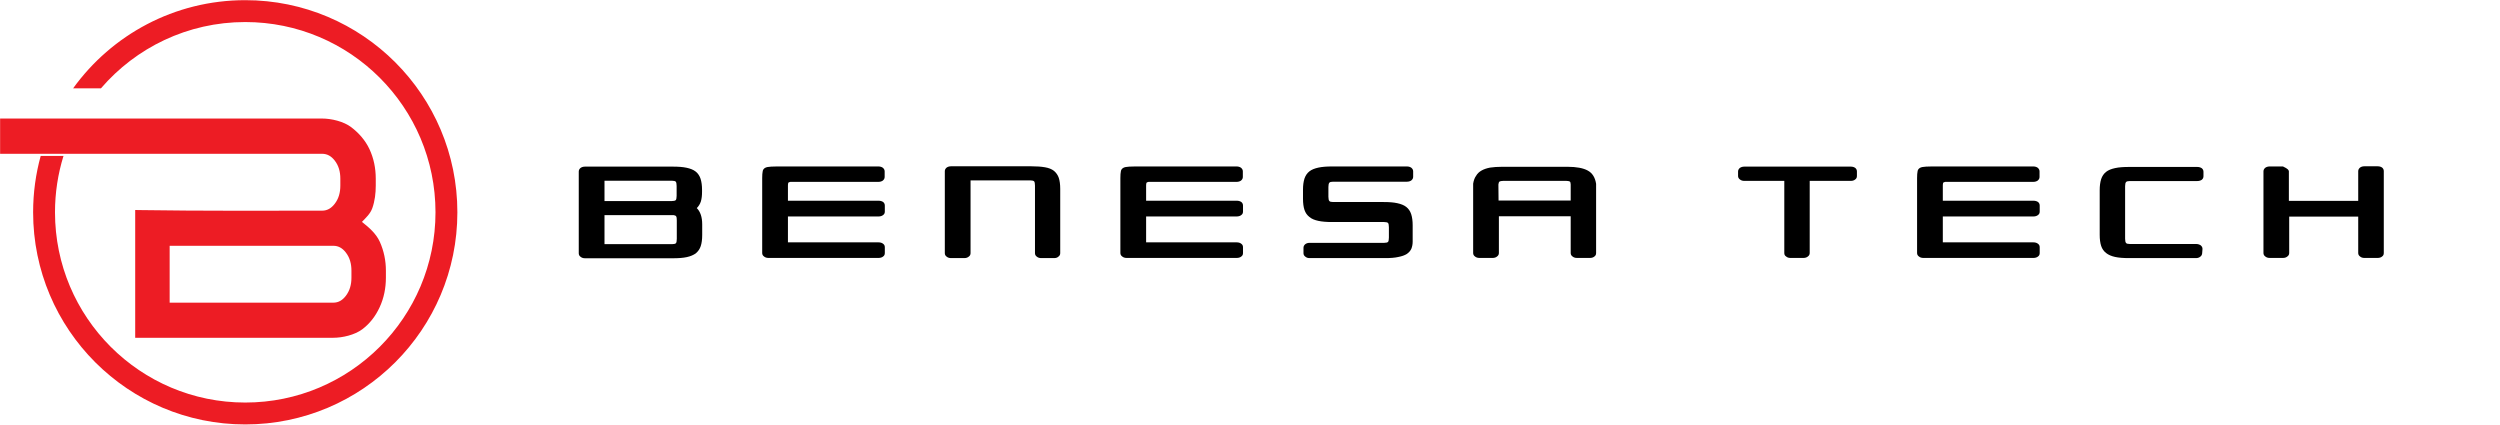
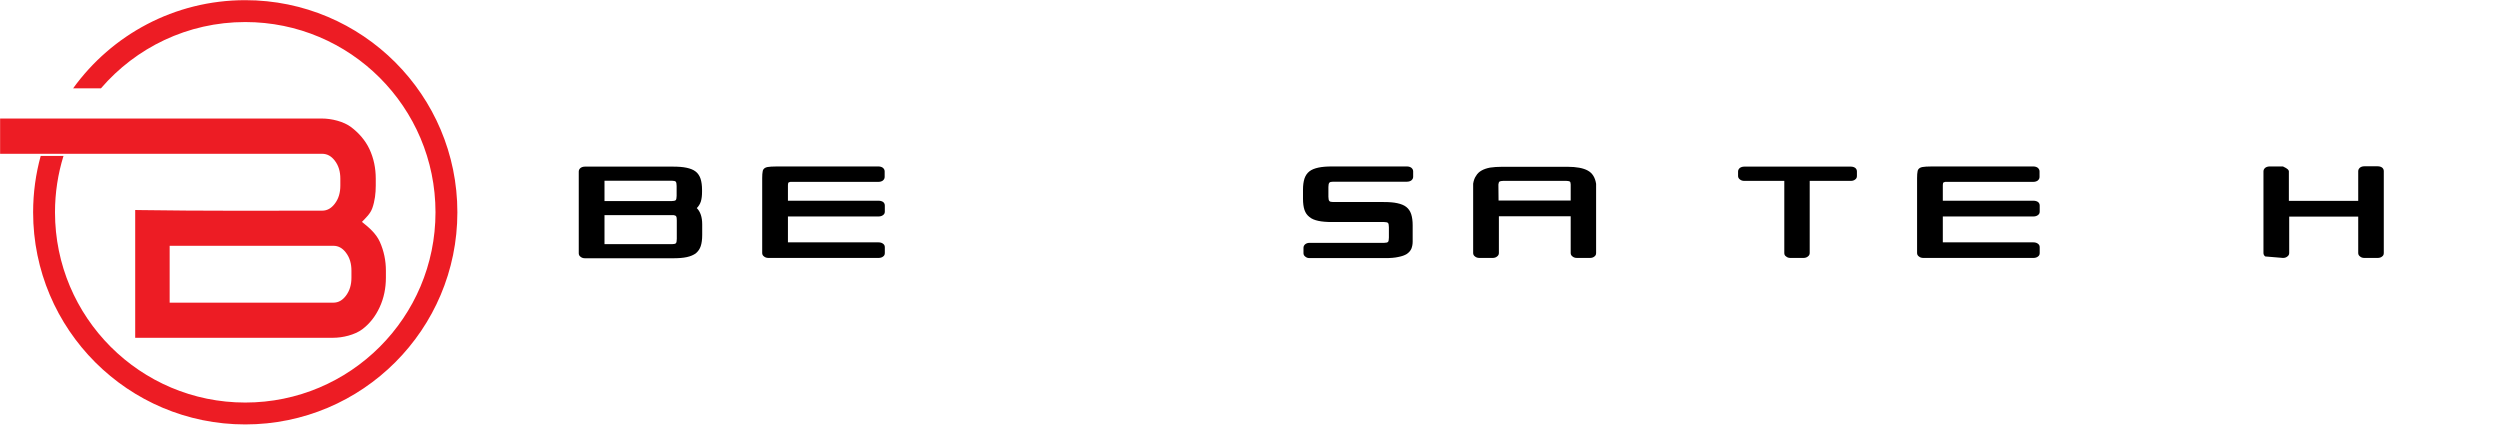
<svg xmlns="http://www.w3.org/2000/svg" width="100%" height="100%" viewBox="0 0 2000 340" version="1.1" xml:space="preserve" style="fill-rule:evenodd;clip-rule:evenodd;stroke-linejoin:round;stroke-miterlimit:2;">
  <g transform="matrix(4.167,0,0,4.167,-994.919,-1517.47)">
    <g transform="matrix(31.473,0,0,31.473,347.923,413.714)">
      <path d="M0.814,-0.404L0.814,-0.416C0.814,-0.443 0.811,-0.465 0.805,-0.484C0.799,-0.502 0.789,-0.517 0.775,-0.528C0.761,-0.539 0.743,-0.546 0.72,-0.551C0.697,-0.556 0.669,-0.558 0.636,-0.558L0.1,-0.558C0.089,-0.558 0.08,-0.555 0.073,-0.55C0.066,-0.544 0.062,-0.537 0.062,-0.528L0.062,-0.029C0.062,-0.02 0.066,-0.013 0.073,-0.008C0.08,-0.002 0.089,0.001 0.1,0.001L0.637,0.001C0.67,0.001 0.698,-0.001 0.721,-0.006C0.744,-0.011 0.762,-0.019 0.776,-0.029C0.79,-0.041 0.8,-0.055 0.806,-0.073C0.812,-0.091 0.815,-0.114 0.815,-0.141L0.815,-0.206C0.815,-0.25 0.804,-0.283 0.782,-0.305C0.793,-0.316 0.802,-0.33 0.807,-0.346C0.812,-0.363 0.814,-0.382 0.814,-0.404ZM0.66,-0.23L0.66,-0.117C0.66,-0.104 0.658,-0.095 0.655,-0.091C0.651,-0.087 0.643,-0.085 0.631,-0.085L0.219,-0.085L0.219,-0.262L0.641,-0.262C0.648,-0.261 0.653,-0.259 0.656,-0.255C0.659,-0.25 0.66,-0.242 0.66,-0.23ZM0.63,-0.348L0.219,-0.348L0.219,-0.472L0.63,-0.472C0.642,-0.472 0.65,-0.47 0.654,-0.466C0.657,-0.462 0.659,-0.453 0.659,-0.44L0.659,-0.38C0.659,-0.367 0.657,-0.358 0.654,-0.354C0.65,-0.35 0.642,-0.348 0.63,-0.348Z" style="fill-rule:nonzero;" />
    </g>
    <g transform="matrix(31.473,0,0,31.473,383.14,413.714)">
      <path d="M0.772,-0.001C0.783,-0.001 0.793,-0.004 0.8,-0.01C0.807,-0.015 0.81,-0.022 0.81,-0.031L0.81,-0.066C0.81,-0.075 0.807,-0.082 0.8,-0.087C0.793,-0.093 0.783,-0.096 0.772,-0.096L0.219,-0.096L0.219,-0.254L0.772,-0.254C0.783,-0.254 0.793,-0.257 0.8,-0.263C0.807,-0.268 0.81,-0.275 0.81,-0.284L0.81,-0.32C0.81,-0.329 0.807,-0.336 0.8,-0.342C0.793,-0.347 0.783,-0.35 0.772,-0.35L0.219,-0.35L0.219,-0.438C0.219,-0.445 0.219,-0.45 0.22,-0.454C0.22,-0.457 0.221,-0.46 0.224,-0.462C0.226,-0.463 0.229,-0.464 0.234,-0.465L0.771,-0.465C0.782,-0.465 0.791,-0.468 0.798,-0.473C0.805,-0.479 0.809,-0.486 0.809,-0.495L0.809,-0.529C0.809,-0.538 0.805,-0.545 0.798,-0.551C0.791,-0.556 0.782,-0.559 0.771,-0.559L0.19,-0.559C0.159,-0.559 0.134,-0.559 0.117,-0.558C0.1,-0.557 0.087,-0.555 0.079,-0.55C0.071,-0.545 0.066,-0.538 0.065,-0.529C0.063,-0.52 0.062,-0.506 0.062,-0.488L0.062,-0.031C0.062,-0.022 0.066,-0.015 0.073,-0.01C0.08,-0.004 0.089,-0.001 0.1,-0.001L0.772,-0.001Z" style="fill-rule:nonzero;" />
    </g>
    <g transform="matrix(31.473,0,0,31.473,418.2,413.714)">
-       <path d="M0.062,-0.03C0.062,-0.021 0.066,-0.014 0.073,-0.009C0.08,-0.003 0.089,-0 0.1,-0L0.181,-0C0.192,-0 0.201,-0.003 0.208,-0.009C0.215,-0.014 0.219,-0.021 0.219,-0.03L0.219,-0.474L0.584,-0.474C0.595,-0.474 0.603,-0.472 0.607,-0.468C0.61,-0.464 0.612,-0.455 0.612,-0.442L0.612,-0.03C0.612,-0.021 0.616,-0.014 0.623,-0.009C0.63,-0.003 0.639,-0 0.65,-0L0.729,-0C0.74,-0 0.749,-0.003 0.755,-0.009C0.762,-0.014 0.766,-0.021 0.766,-0.03L0.766,-0.422C0.766,-0.449 0.763,-0.472 0.757,-0.49C0.751,-0.507 0.741,-0.521 0.728,-0.532C0.714,-0.543 0.696,-0.55 0.673,-0.554C0.65,-0.558 0.623,-0.56 0.59,-0.56L0.1,-0.56C0.089,-0.56 0.08,-0.557 0.073,-0.552C0.066,-0.546 0.062,-0.539 0.062,-0.53L0.062,-0.03Z" style="fill-rule:nonzero;" />
-     </g>
+       </g>
    <g transform="matrix(31.473,0,0,31.473,451.906,413.714)">
-       <path d="M0.772,-0.001C0.783,-0.001 0.793,-0.004 0.8,-0.01C0.807,-0.015 0.81,-0.022 0.81,-0.031L0.81,-0.066C0.81,-0.075 0.807,-0.082 0.8,-0.087C0.793,-0.093 0.783,-0.096 0.772,-0.096L0.219,-0.096L0.219,-0.254L0.772,-0.254C0.783,-0.254 0.793,-0.257 0.8,-0.263C0.807,-0.268 0.81,-0.275 0.81,-0.284L0.81,-0.32C0.81,-0.329 0.807,-0.336 0.8,-0.342C0.793,-0.347 0.783,-0.35 0.772,-0.35L0.219,-0.35L0.219,-0.438C0.219,-0.445 0.219,-0.45 0.22,-0.454C0.22,-0.457 0.221,-0.46 0.224,-0.462C0.226,-0.463 0.229,-0.464 0.234,-0.465L0.771,-0.465C0.782,-0.465 0.791,-0.468 0.798,-0.473C0.805,-0.479 0.809,-0.486 0.809,-0.495L0.809,-0.529C0.809,-0.538 0.805,-0.545 0.798,-0.551C0.791,-0.556 0.782,-0.559 0.771,-0.559L0.19,-0.559C0.159,-0.559 0.134,-0.559 0.117,-0.558C0.1,-0.557 0.087,-0.555 0.079,-0.55C0.071,-0.545 0.066,-0.538 0.065,-0.529C0.063,-0.52 0.062,-0.506 0.062,-0.488L0.062,-0.031C0.062,-0.022 0.066,-0.015 0.073,-0.01C0.08,-0.004 0.089,-0.001 0.1,-0.001L0.772,-0.001Z" style="fill-rule:nonzero;" />
-     </g>
+       </g>
    <g transform="matrix(31.473,0,0,31.473,486.965,413.714)">
      <path d="M0.246,-0.342C0.234,-0.342 0.226,-0.344 0.223,-0.348C0.219,-0.352 0.217,-0.361 0.217,-0.374L0.217,-0.434C0.217,-0.447 0.219,-0.456 0.223,-0.46C0.226,-0.464 0.234,-0.466 0.246,-0.466L0.696,-0.466C0.707,-0.466 0.716,-0.469 0.723,-0.474C0.73,-0.48 0.734,-0.487 0.734,-0.496L0.734,-0.529C0.734,-0.538 0.73,-0.545 0.723,-0.551C0.716,-0.556 0.707,-0.559 0.696,-0.559L0.24,-0.559C0.207,-0.559 0.179,-0.557 0.156,-0.552C0.133,-0.547 0.115,-0.54 0.101,-0.529C0.087,-0.518 0.077,-0.503 0.071,-0.485C0.065,-0.466 0.062,-0.444 0.062,-0.417L0.062,-0.362C0.062,-0.335 0.065,-0.312 0.071,-0.294C0.077,-0.276 0.087,-0.262 0.101,-0.251C0.115,-0.239 0.133,-0.232 0.156,-0.227C0.179,-0.222 0.207,-0.22 0.24,-0.22L0.557,-0.22C0.569,-0.22 0.577,-0.218 0.581,-0.214C0.584,-0.21 0.586,-0.201 0.586,-0.188L0.586,-0.125C0.586,-0.112 0.584,-0.103 0.581,-0.099C0.577,-0.095 0.569,-0.093 0.557,-0.093L0.102,-0.093C0.091,-0.093 0.083,-0.09 0.076,-0.085C0.069,-0.079 0.065,-0.072 0.065,-0.063L0.065,-0.03C0.065,-0.021 0.069,-0.014 0.076,-0.009C0.083,-0.003 0.091,-0 0.102,-0L0.565,-0C0.596,-0 0.623,-0.002 0.644,-0.007C0.665,-0.011 0.682,-0.017 0.695,-0.025C0.708,-0.034 0.717,-0.044 0.723,-0.057C0.728,-0.07 0.731,-0.084 0.731,-0.1L0.731,-0.2C0.731,-0.227 0.728,-0.249 0.722,-0.268C0.716,-0.286 0.706,-0.301 0.692,-0.312C0.678,-0.323 0.66,-0.33 0.637,-0.335C0.614,-0.34 0.587,-0.342 0.554,-0.342L0.246,-0.342Z" style="fill-rule:nonzero;" />
    </g>
    <g transform="matrix(31.473,0,0,31.473,519.633,413.714)">
      <path d="M0.695,-0.001L0.775,-0.001C0.786,-0.001 0.795,-0.004 0.802,-0.01C0.809,-0.015 0.812,-0.022 0.812,-0.031L0.812,-0.453C0.806,-0.492 0.789,-0.519 0.761,-0.534C0.734,-0.549 0.692,-0.557 0.637,-0.557L0.239,-0.557C0.21,-0.557 0.186,-0.555 0.165,-0.552C0.144,-0.548 0.127,-0.542 0.113,-0.534C0.099,-0.526 0.088,-0.516 0.08,-0.502C0.071,-0.49 0.065,-0.473 0.062,-0.454L0.062,-0.031C0.062,-0.022 0.066,-0.015 0.073,-0.01C0.08,-0.004 0.089,-0.001 0.1,-0.001L0.181,-0.001C0.192,-0.001 0.201,-0.004 0.208,-0.01C0.215,-0.015 0.219,-0.022 0.219,-0.031L0.219,-0.255L0.657,-0.255L0.657,-0.031C0.657,-0.022 0.661,-0.015 0.668,-0.01C0.675,-0.004 0.684,-0.001 0.695,-0.001ZM0.631,-0.471C0.641,-0.471 0.648,-0.469 0.652,-0.467C0.655,-0.464 0.657,-0.458 0.657,-0.449L0.657,-0.351L0.217,-0.351L0.216,-0.449C0.217,-0.458 0.219,-0.464 0.223,-0.467C0.227,-0.469 0.234,-0.471 0.245,-0.471L0.631,-0.471Z" style="fill-rule:nonzero;" />
    </g>
    <g transform="matrix(31.473,0,0,31.473,570.492,413.714)">
      <path d="M0.062,-0.501C0.062,-0.492 0.066,-0.485 0.073,-0.48C0.08,-0.474 0.089,-0.471 0.1,-0.471L0.344,-0.471L0.344,-0.031C0.344,-0.022 0.347,-0.015 0.355,-0.01C0.362,-0.004 0.37,-0.001 0.381,-0.001L0.461,-0.001C0.472,-0.001 0.481,-0.004 0.488,-0.01C0.495,-0.015 0.499,-0.022 0.499,-0.031L0.499,-0.471L0.75,-0.471C0.761,-0.471 0.77,-0.474 0.777,-0.48C0.784,-0.485 0.787,-0.492 0.787,-0.501L0.787,-0.528C0.787,-0.537 0.784,-0.544 0.777,-0.55C0.77,-0.555 0.761,-0.558 0.75,-0.558L0.1,-0.558C0.089,-0.558 0.08,-0.555 0.073,-0.55C0.066,-0.544 0.062,-0.537 0.062,-0.528L0.062,-0.501Z" style="fill-rule:nonzero;" />
    </g>
    <g transform="matrix(31.473,0,0,31.473,604.86,413.714)">
      <path d="M0.772,-0.001C0.783,-0.001 0.793,-0.004 0.8,-0.01C0.807,-0.015 0.81,-0.022 0.81,-0.031L0.81,-0.066C0.81,-0.075 0.807,-0.082 0.8,-0.087C0.793,-0.093 0.783,-0.096 0.772,-0.096L0.219,-0.096L0.219,-0.254L0.772,-0.254C0.783,-0.254 0.793,-0.257 0.8,-0.263C0.807,-0.268 0.81,-0.275 0.81,-0.284L0.81,-0.32C0.81,-0.329 0.807,-0.336 0.8,-0.342C0.793,-0.347 0.783,-0.35 0.772,-0.35L0.219,-0.35L0.219,-0.438C0.219,-0.445 0.219,-0.45 0.22,-0.454C0.22,-0.457 0.221,-0.46 0.224,-0.462C0.226,-0.463 0.229,-0.464 0.234,-0.465L0.771,-0.465C0.782,-0.465 0.791,-0.468 0.798,-0.473C0.805,-0.479 0.809,-0.486 0.809,-0.495L0.809,-0.529C0.809,-0.538 0.805,-0.545 0.798,-0.551C0.791,-0.556 0.782,-0.559 0.771,-0.559L0.19,-0.559C0.159,-0.559 0.134,-0.559 0.117,-0.558C0.1,-0.557 0.087,-0.555 0.079,-0.55C0.071,-0.545 0.066,-0.538 0.065,-0.529C0.063,-0.52 0.062,-0.506 0.062,-0.488L0.062,-0.031C0.062,-0.022 0.066,-0.015 0.073,-0.01C0.08,-0.004 0.089,-0.001 0.1,-0.001L0.772,-0.001Z" style="fill-rule:nonzero;" />
    </g>
    <g transform="matrix(31.473,0,0,31.473,639.92,413.714)">
-       <path d="M0.217,-0.438C0.217,-0.451 0.219,-0.46 0.223,-0.464C0.226,-0.468 0.234,-0.47 0.246,-0.47L0.657,-0.47C0.668,-0.47 0.678,-0.473 0.685,-0.478C0.692,-0.484 0.695,-0.491 0.695,-0.5L0.695,-0.526C0.695,-0.535 0.692,-0.542 0.685,-0.548C0.678,-0.553 0.668,-0.556 0.657,-0.556L0.24,-0.556C0.207,-0.556 0.179,-0.554 0.156,-0.549C0.133,-0.544 0.115,-0.537 0.101,-0.526C0.087,-0.515 0.077,-0.5 0.071,-0.482C0.065,-0.463 0.062,-0.441 0.062,-0.414L0.062,-0.142C0.062,-0.115 0.065,-0.092 0.071,-0.074C0.077,-0.056 0.087,-0.042 0.101,-0.031C0.115,-0.02 0.133,-0.012 0.156,-0.007C0.179,-0.002 0.207,-0 0.24,-0L0.65,-0C0.66,-0 0.669,-0.003 0.676,-0.009C0.683,-0.014 0.686,-0.021 0.687,-0.029L0.689,-0.055L0.689,-0.057C0.689,-0.065 0.685,-0.072 0.678,-0.078C0.67,-0.083 0.661,-0.086 0.651,-0.086L0.246,-0.086C0.234,-0.086 0.226,-0.088 0.223,-0.092C0.219,-0.096 0.217,-0.105 0.217,-0.118L0.217,-0.438Z" style="fill-rule:nonzero;" />
-     </g>
+       </g>
    <g transform="matrix(31.473,0,0,31.473,671.36,413.714)">
-       <path d="M0.677,-0.001L0.759,-0.001C0.77,-0.001 0.779,-0.004 0.786,-0.01C0.793,-0.015 0.796,-0.022 0.796,-0.031L0.796,-0.53C0.796,-0.539 0.793,-0.546 0.786,-0.552C0.779,-0.557 0.77,-0.56 0.759,-0.56L0.677,-0.56C0.666,-0.56 0.658,-0.557 0.651,-0.552C0.644,-0.546 0.64,-0.539 0.64,-0.53L0.64,-0.349L0.217,-0.349L0.217,-0.53C0.217,-0.533 0.215,-0.536 0.211,-0.541C0.206,-0.546 0.196,-0.552 0.181,-0.559L0.1,-0.559C0.089,-0.559 0.08,-0.556 0.073,-0.551C0.066,-0.545 0.062,-0.538 0.062,-0.529L0.062,-0.031C0.062,-0.022 0.066,-0.015 0.073,-0.01C0.08,-0.004 0.089,-0.001 0.1,-0.001L0.181,-0.001C0.192,-0.001 0.201,-0.004 0.208,-0.01C0.215,-0.015 0.219,-0.022 0.219,-0.031L0.219,-0.253L0.64,-0.253L0.64,-0.031C0.64,-0.022 0.644,-0.015 0.651,-0.01C0.658,-0.004 0.666,-0.001 0.677,-0.001Z" style="fill-rule:nonzero;" />
+       <path d="M0.677,-0.001L0.759,-0.001C0.77,-0.001 0.779,-0.004 0.786,-0.01C0.793,-0.015 0.796,-0.022 0.796,-0.031L0.796,-0.53C0.796,-0.539 0.793,-0.546 0.786,-0.552C0.779,-0.557 0.77,-0.56 0.759,-0.56L0.677,-0.56C0.666,-0.56 0.658,-0.557 0.651,-0.552C0.644,-0.546 0.64,-0.539 0.64,-0.53L0.64,-0.349L0.217,-0.349L0.217,-0.53C0.217,-0.533 0.215,-0.536 0.211,-0.541C0.206,-0.546 0.196,-0.552 0.181,-0.559L0.1,-0.559C0.089,-0.559 0.08,-0.556 0.073,-0.551C0.066,-0.545 0.062,-0.538 0.062,-0.529L0.062,-0.031C0.062,-0.022 0.066,-0.015 0.073,-0.01L0.181,-0.001C0.192,-0.001 0.201,-0.004 0.208,-0.01C0.215,-0.015 0.219,-0.022 0.219,-0.031L0.219,-0.253L0.64,-0.253L0.64,-0.031C0.64,-0.022 0.644,-0.015 0.651,-0.01C0.658,-0.004 0.666,-0.001 0.677,-0.001Z" style="fill-rule:nonzero;" />
    </g>
  </g>
  <g transform="matrix(4.167,0,0,4.167,-1057.27,-1649.82)">
    <path d="M323.21,438.526C324.565,439.583 325.949,440.793 326.651,442.364C327.433,444.114 327.811,445.969 327.811,447.886L327.811,449.23C327.811,451.21 327.436,453.139 326.599,454.938C325.828,456.595 324.744,458.044 323.275,459.143C321.83,460.224 319.493,460.773 317.705,460.773L279.68,460.773L279.68,436.242L280.992,436.262C292.511,436.439 304.031,436.371 315.551,436.371C316.578,436.371 317.327,435.888 317.953,435.094C318.763,434.069 319.064,432.862 319.064,431.569L319.064,430.224C319.064,428.94 318.767,427.731 317.956,426.712C317.326,425.92 316.576,425.45 315.551,425.45L253.745,425.45L253.745,418.681L315.551,418.681C317.35,418.681 319.698,419.238 321.144,420.336C322.606,421.448 323.856,422.859 324.642,424.529C325.487,426.322 325.864,428.247 325.864,430.224L325.864,431.569C325.864,433.021 325.691,434.51 325.204,435.884C324.813,436.987 323.968,437.728 323.21,438.526ZM286.295,443.112L286.295,454.032L317.705,454.032C318.728,454.032 319.468,453.553 320.089,452.76C320.895,451.731 321.195,450.521 321.195,449.23L321.195,447.886C321.195,446.6 320.898,445.389 320.092,444.37C319.467,443.578 318.726,443.112 317.705,443.112L286.295,443.112Z" style="fill:rgb(237,28,36);" />
    <g transform="matrix(1,0,0,1,0,-3.46)">
      <path d="M300.808,399.417C323.3,399.417 341.533,417.651 341.533,440.143C341.533,462.635 323.3,480.868 300.808,480.868C278.316,480.868 260.083,462.635 260.083,440.143C260.083,436.397 260.589,432.77 261.536,429.326L265.914,429.326C264.855,432.744 264.283,436.377 264.283,440.143C264.283,460.315 280.636,476.668 300.808,476.668C320.98,476.668 337.333,460.315 337.333,440.143C337.333,419.971 320.98,403.618 300.808,403.618C289.728,403.618 279.802,408.554 273.103,416.345L267.76,416.345C275.155,406.092 287.201,399.417 300.808,399.417" style="fill:rgb(237,28,36);" />
    </g>
  </g>
</svg>